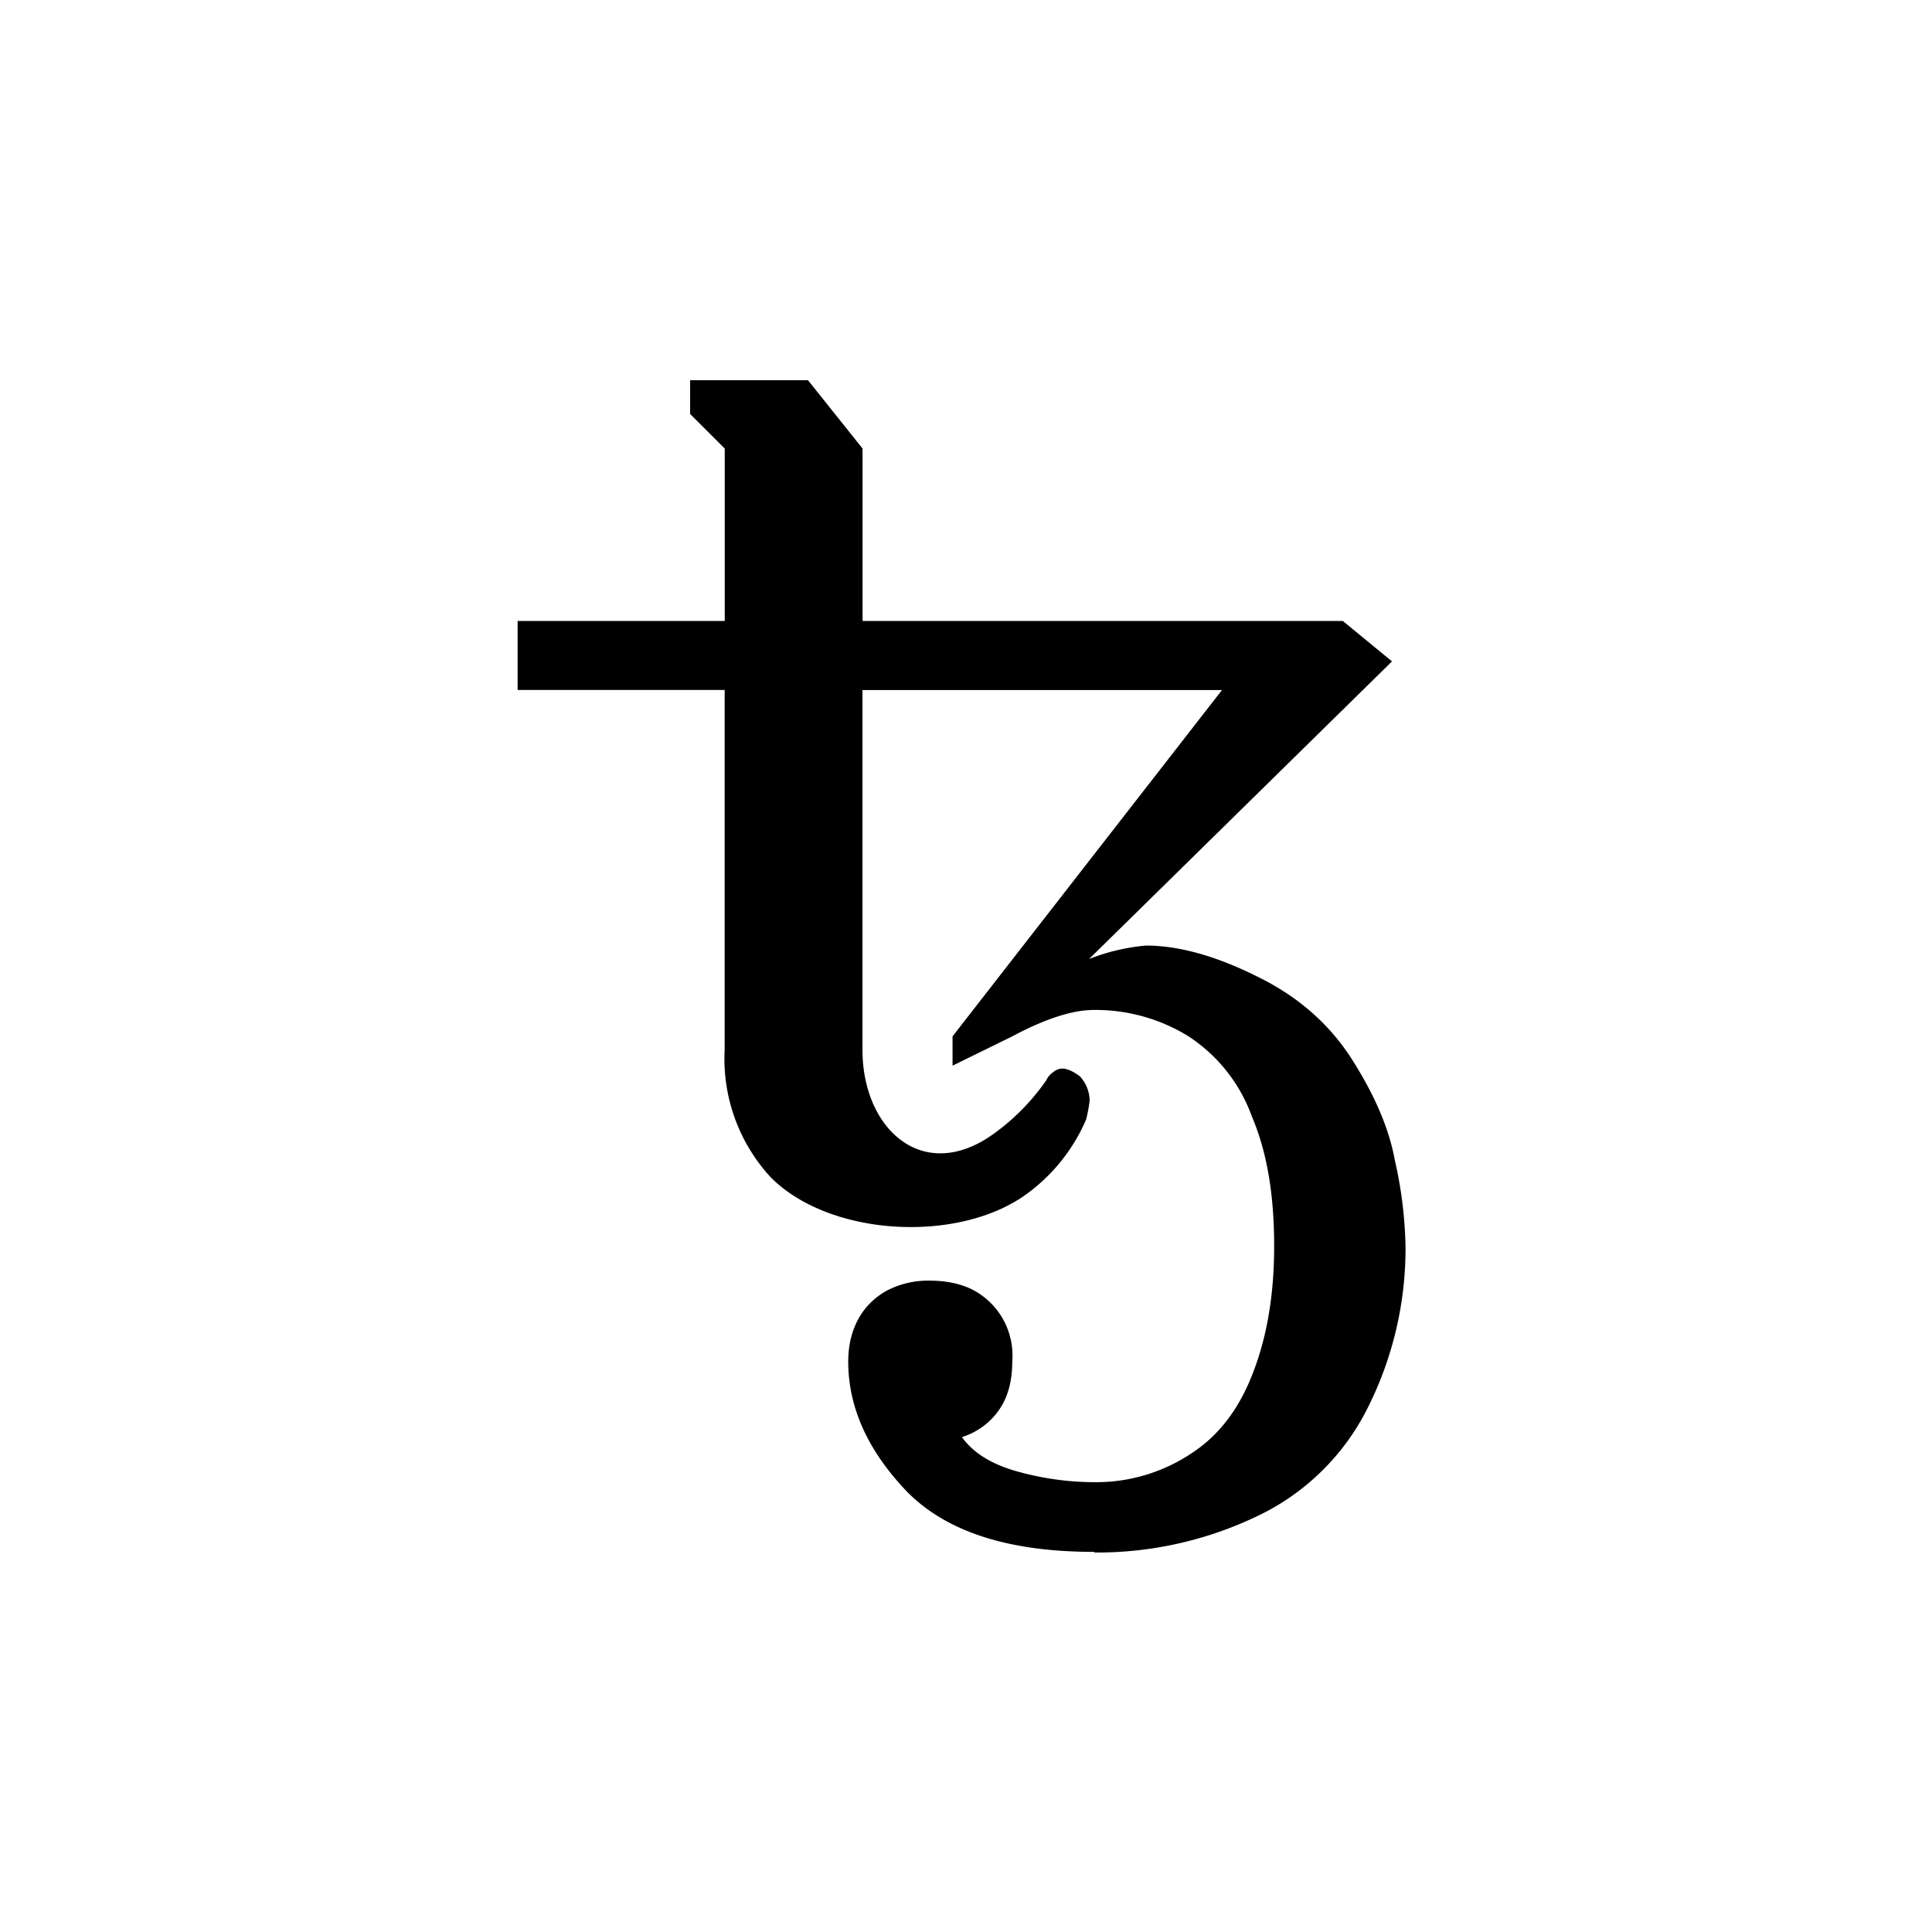
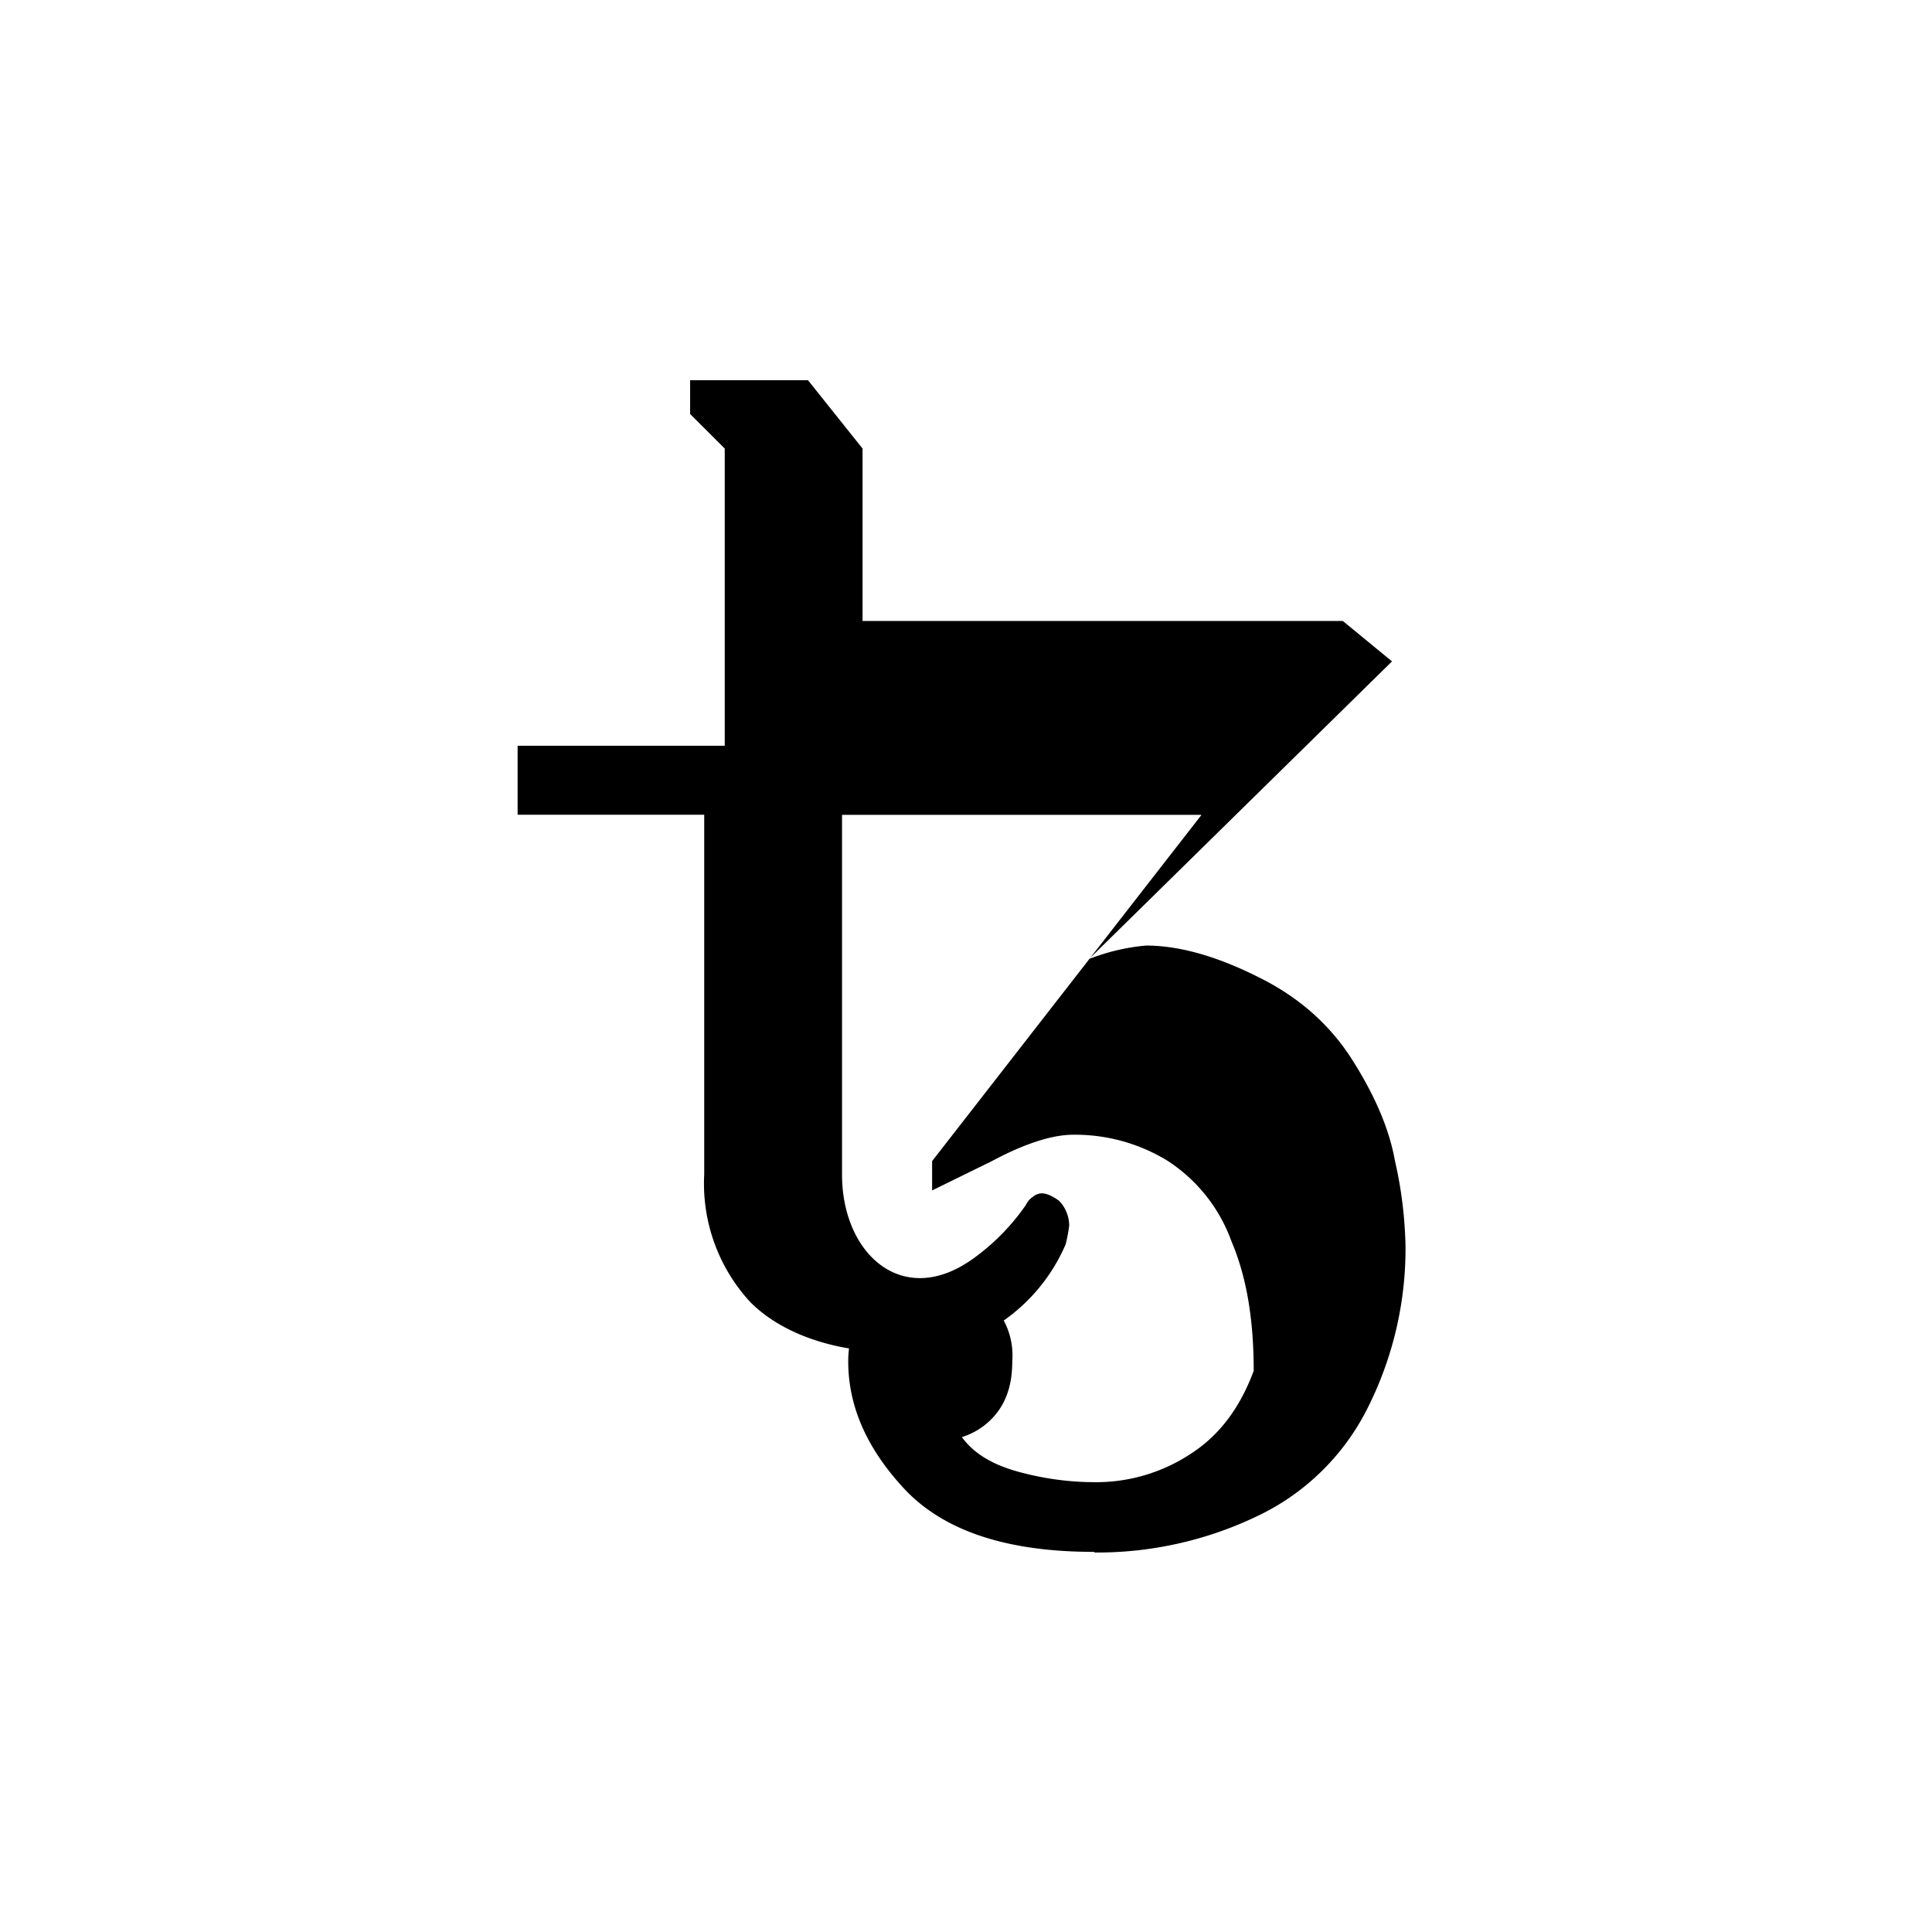
<svg xmlns="http://www.w3.org/2000/svg" width="800" height="800" viewBox="0 0 24 24">
-   <path fill="currentColor" d="M13.594 19.278c-1.062 0-1.834-.247-2.329-.75c-.48-.502-.728-1.04-.728-1.615c0-.219.051-.393.131-.539a.9.9 0 0 1 .35-.342a1.1 1.1 0 0 1 .538-.123c.211 0 .4.043.546.123a.92.92 0 0 1 .473.874c0 .262-.058.466-.182.633a.88.88 0 0 1-.444.313c.146.203.379.342.699.43c.313.086.633.13.946.13c.424.005.84-.117 1.194-.35c.364-.232.618-.581.786-1.033c.174-.458.254-.975.254-1.55c0-.633-.087-1.164-.276-1.608a2 2 0 0 0-.8-1.005a2.2 2.2 0 0 0-1.165-.32c-.262 0-.605.11-1.012.328l-.742.364v-.364l3.347-4.302h-4.466v4.47c0 .99.762 1.68 1.643 1.033c.249-.181.465-.403.64-.655a.25.25 0 0 1 .087-.102a.18.18 0 0 1 .11-.044c.065 0 .138.036.218.094a.45.45 0 0 1 .124.306q-.015.119-.044.233a2.23 2.23 0 0 1-.8.968c-.85.565-2.39.477-3.115-.247a2.17 2.17 0 0 1-.575-1.587v-4.47H6.43v-.857h2.573V5.572l-.43-.429v-.42h1.464l.678.849v2.142h5.966l.611.502l-3.763 3.697q.341-.134.707-.167c.407 0 .873.13 1.382.385c.51.248.903.597 1.18 1.034s.458.851.53 1.252c.081.35.125.71.132 1.07a4.4 4.4 0 0 1-.459 1.98a2.94 2.94 0 0 1-1.383 1.367a4.6 4.6 0 0 1-2.023.452z" />
+   <path fill="currentColor" d="M13.594 19.278c-1.062 0-1.834-.247-2.329-.75c-.48-.502-.728-1.04-.728-1.615c0-.219.051-.393.131-.539a.9.9 0 0 1 .35-.342a1.1 1.1 0 0 1 .538-.123c.211 0 .4.043.546.123a.92.92 0 0 1 .473.874c0 .262-.058.466-.182.633a.88.88 0 0 1-.444.313c.146.203.379.342.699.43c.313.086.633.13.946.13c.424.005.84-.117 1.194-.35c.364-.232.618-.581.786-1.033c0-.633-.087-1.164-.276-1.608a2 2 0 0 0-.8-1.005a2.2 2.2 0 0 0-1.165-.32c-.262 0-.605.11-1.012.328l-.742.364v-.364l3.347-4.302h-4.466v4.47c0 .99.762 1.68 1.643 1.033c.249-.181.465-.403.64-.655a.25.25 0 0 1 .087-.102a.18.18 0 0 1 .11-.044c.065 0 .138.036.218.094a.45.45 0 0 1 .124.306q-.015.119-.044.233a2.23 2.23 0 0 1-.8.968c-.85.565-2.39.477-3.115-.247a2.17 2.17 0 0 1-.575-1.587v-4.47H6.43v-.857h2.573V5.572l-.43-.429v-.42h1.464l.678.849v2.142h5.966l.611.502l-3.763 3.697q.341-.134.707-.167c.407 0 .873.13 1.382.385c.51.248.903.597 1.18 1.034s.458.851.53 1.252c.081.35.125.71.132 1.07a4.4 4.4 0 0 1-.459 1.98a2.94 2.94 0 0 1-1.383 1.367a4.6 4.6 0 0 1-2.023.452z" />
</svg>